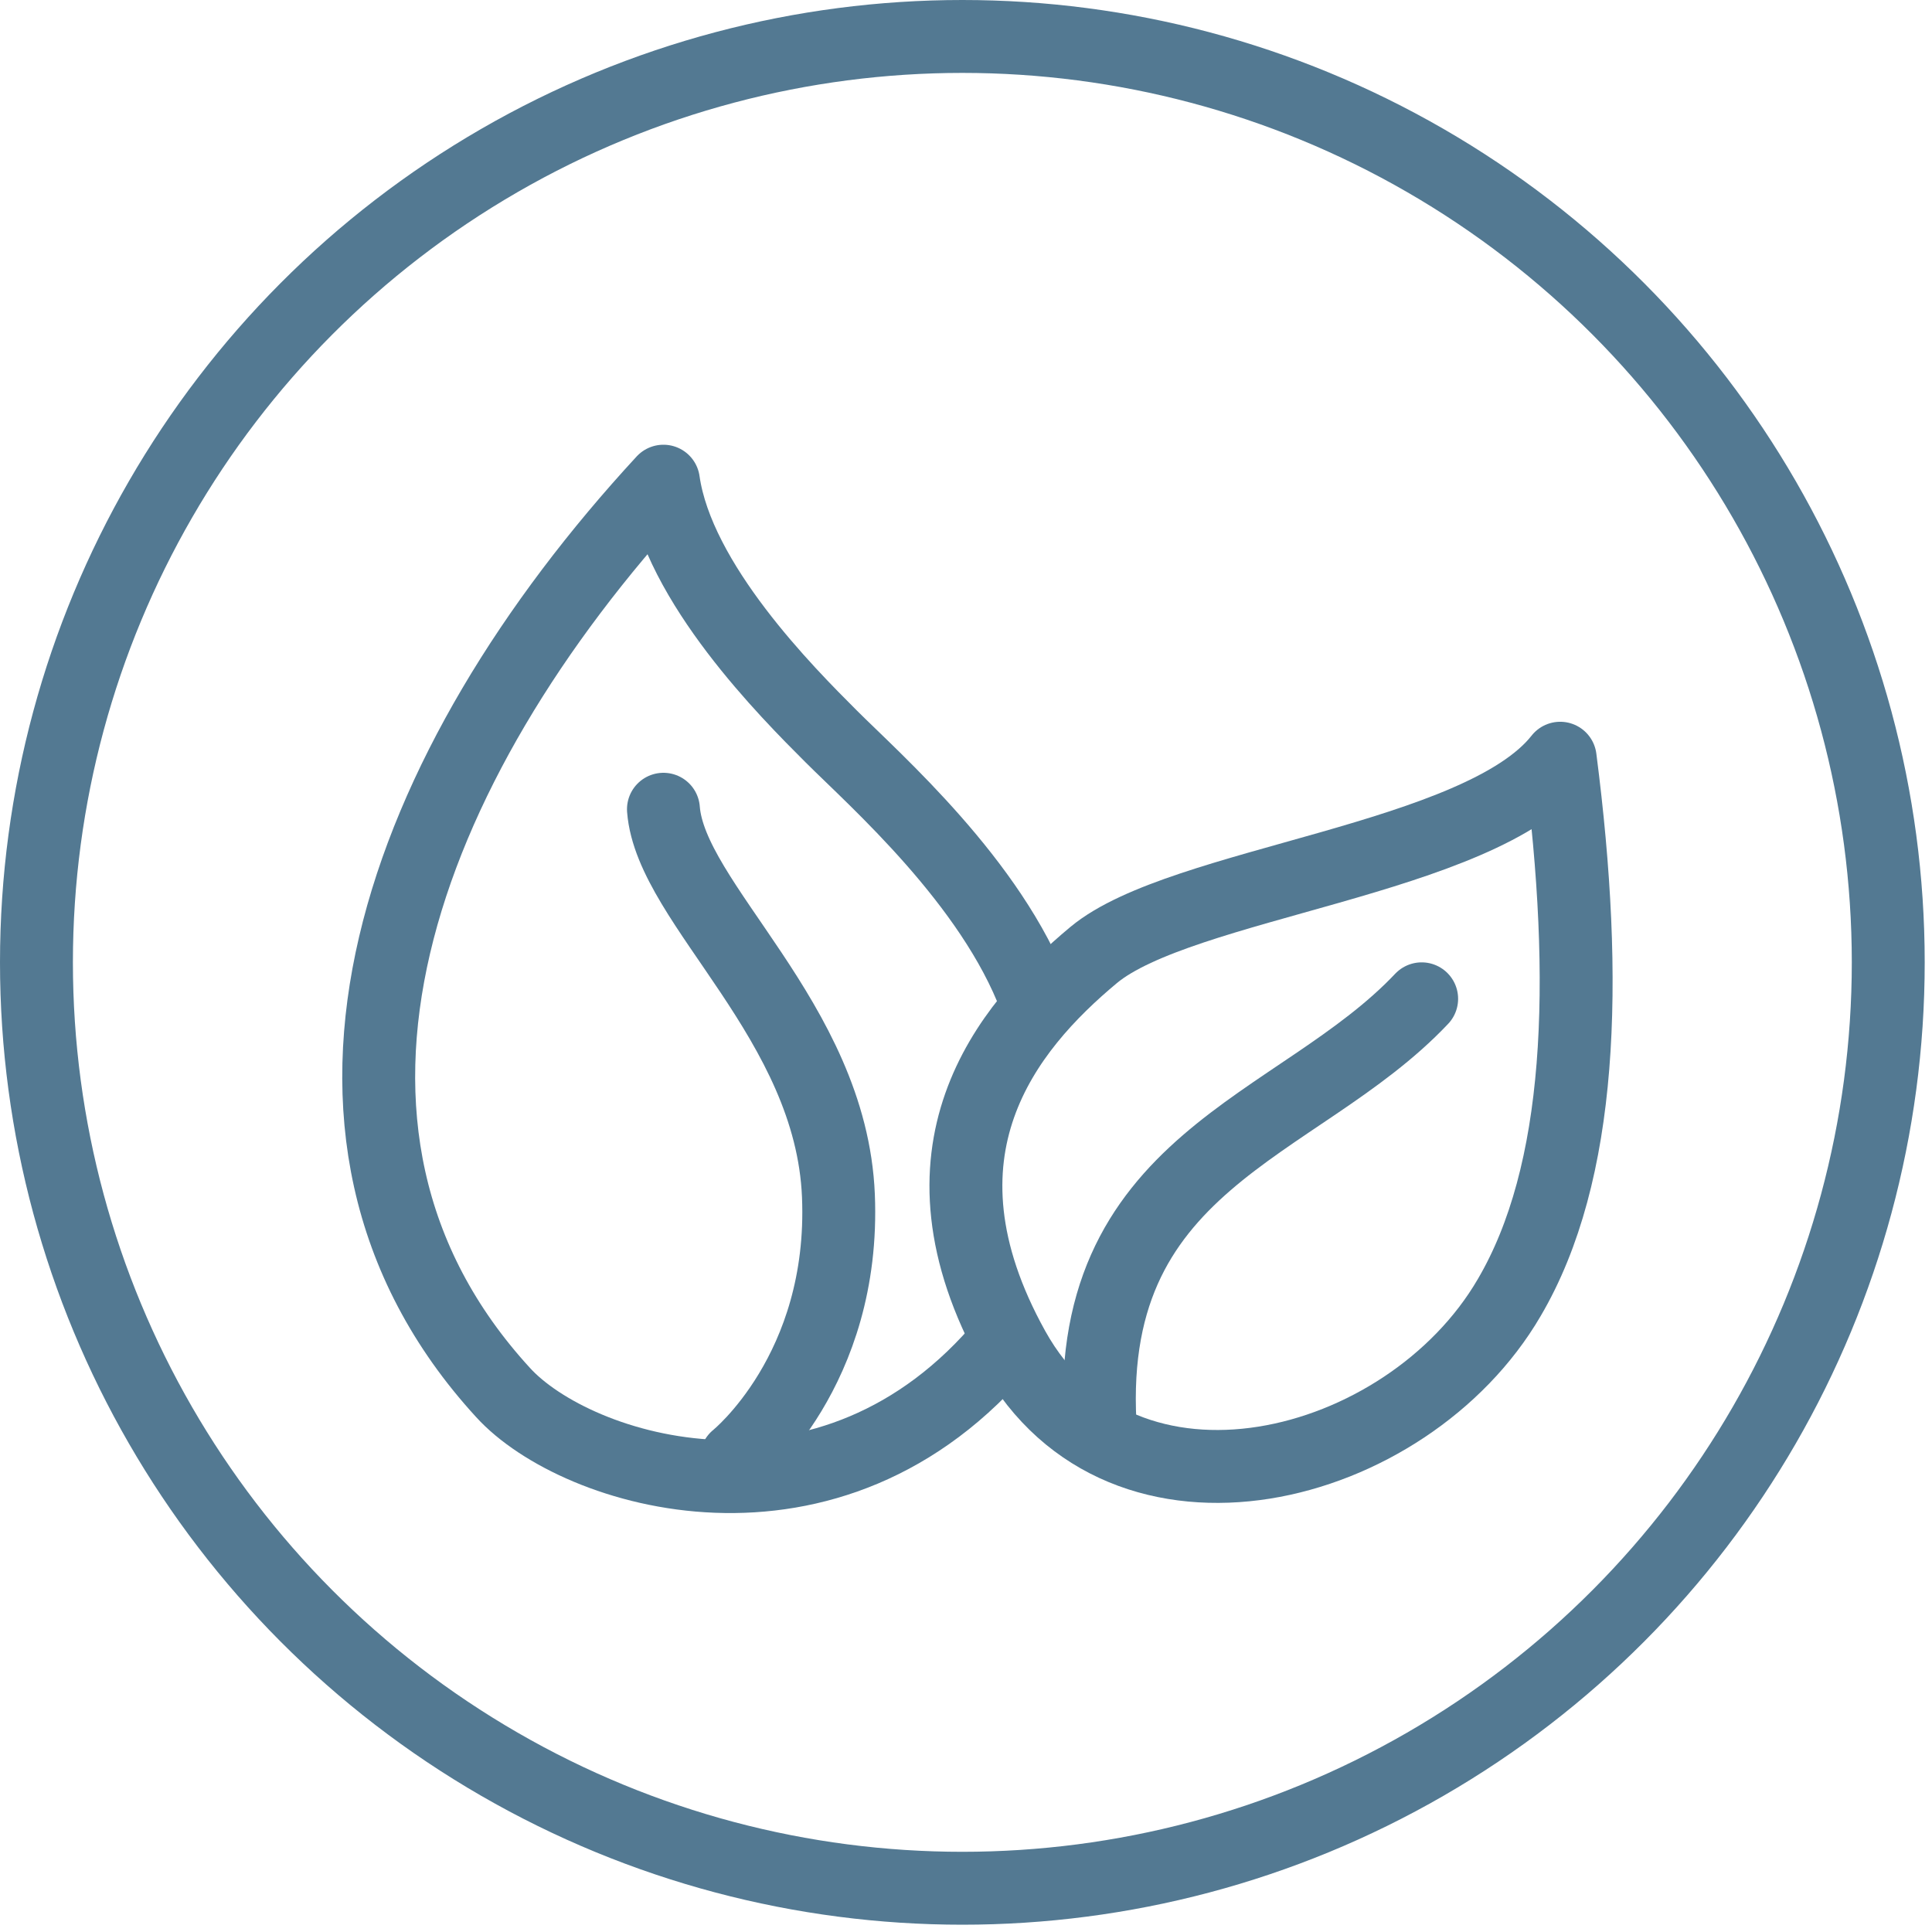
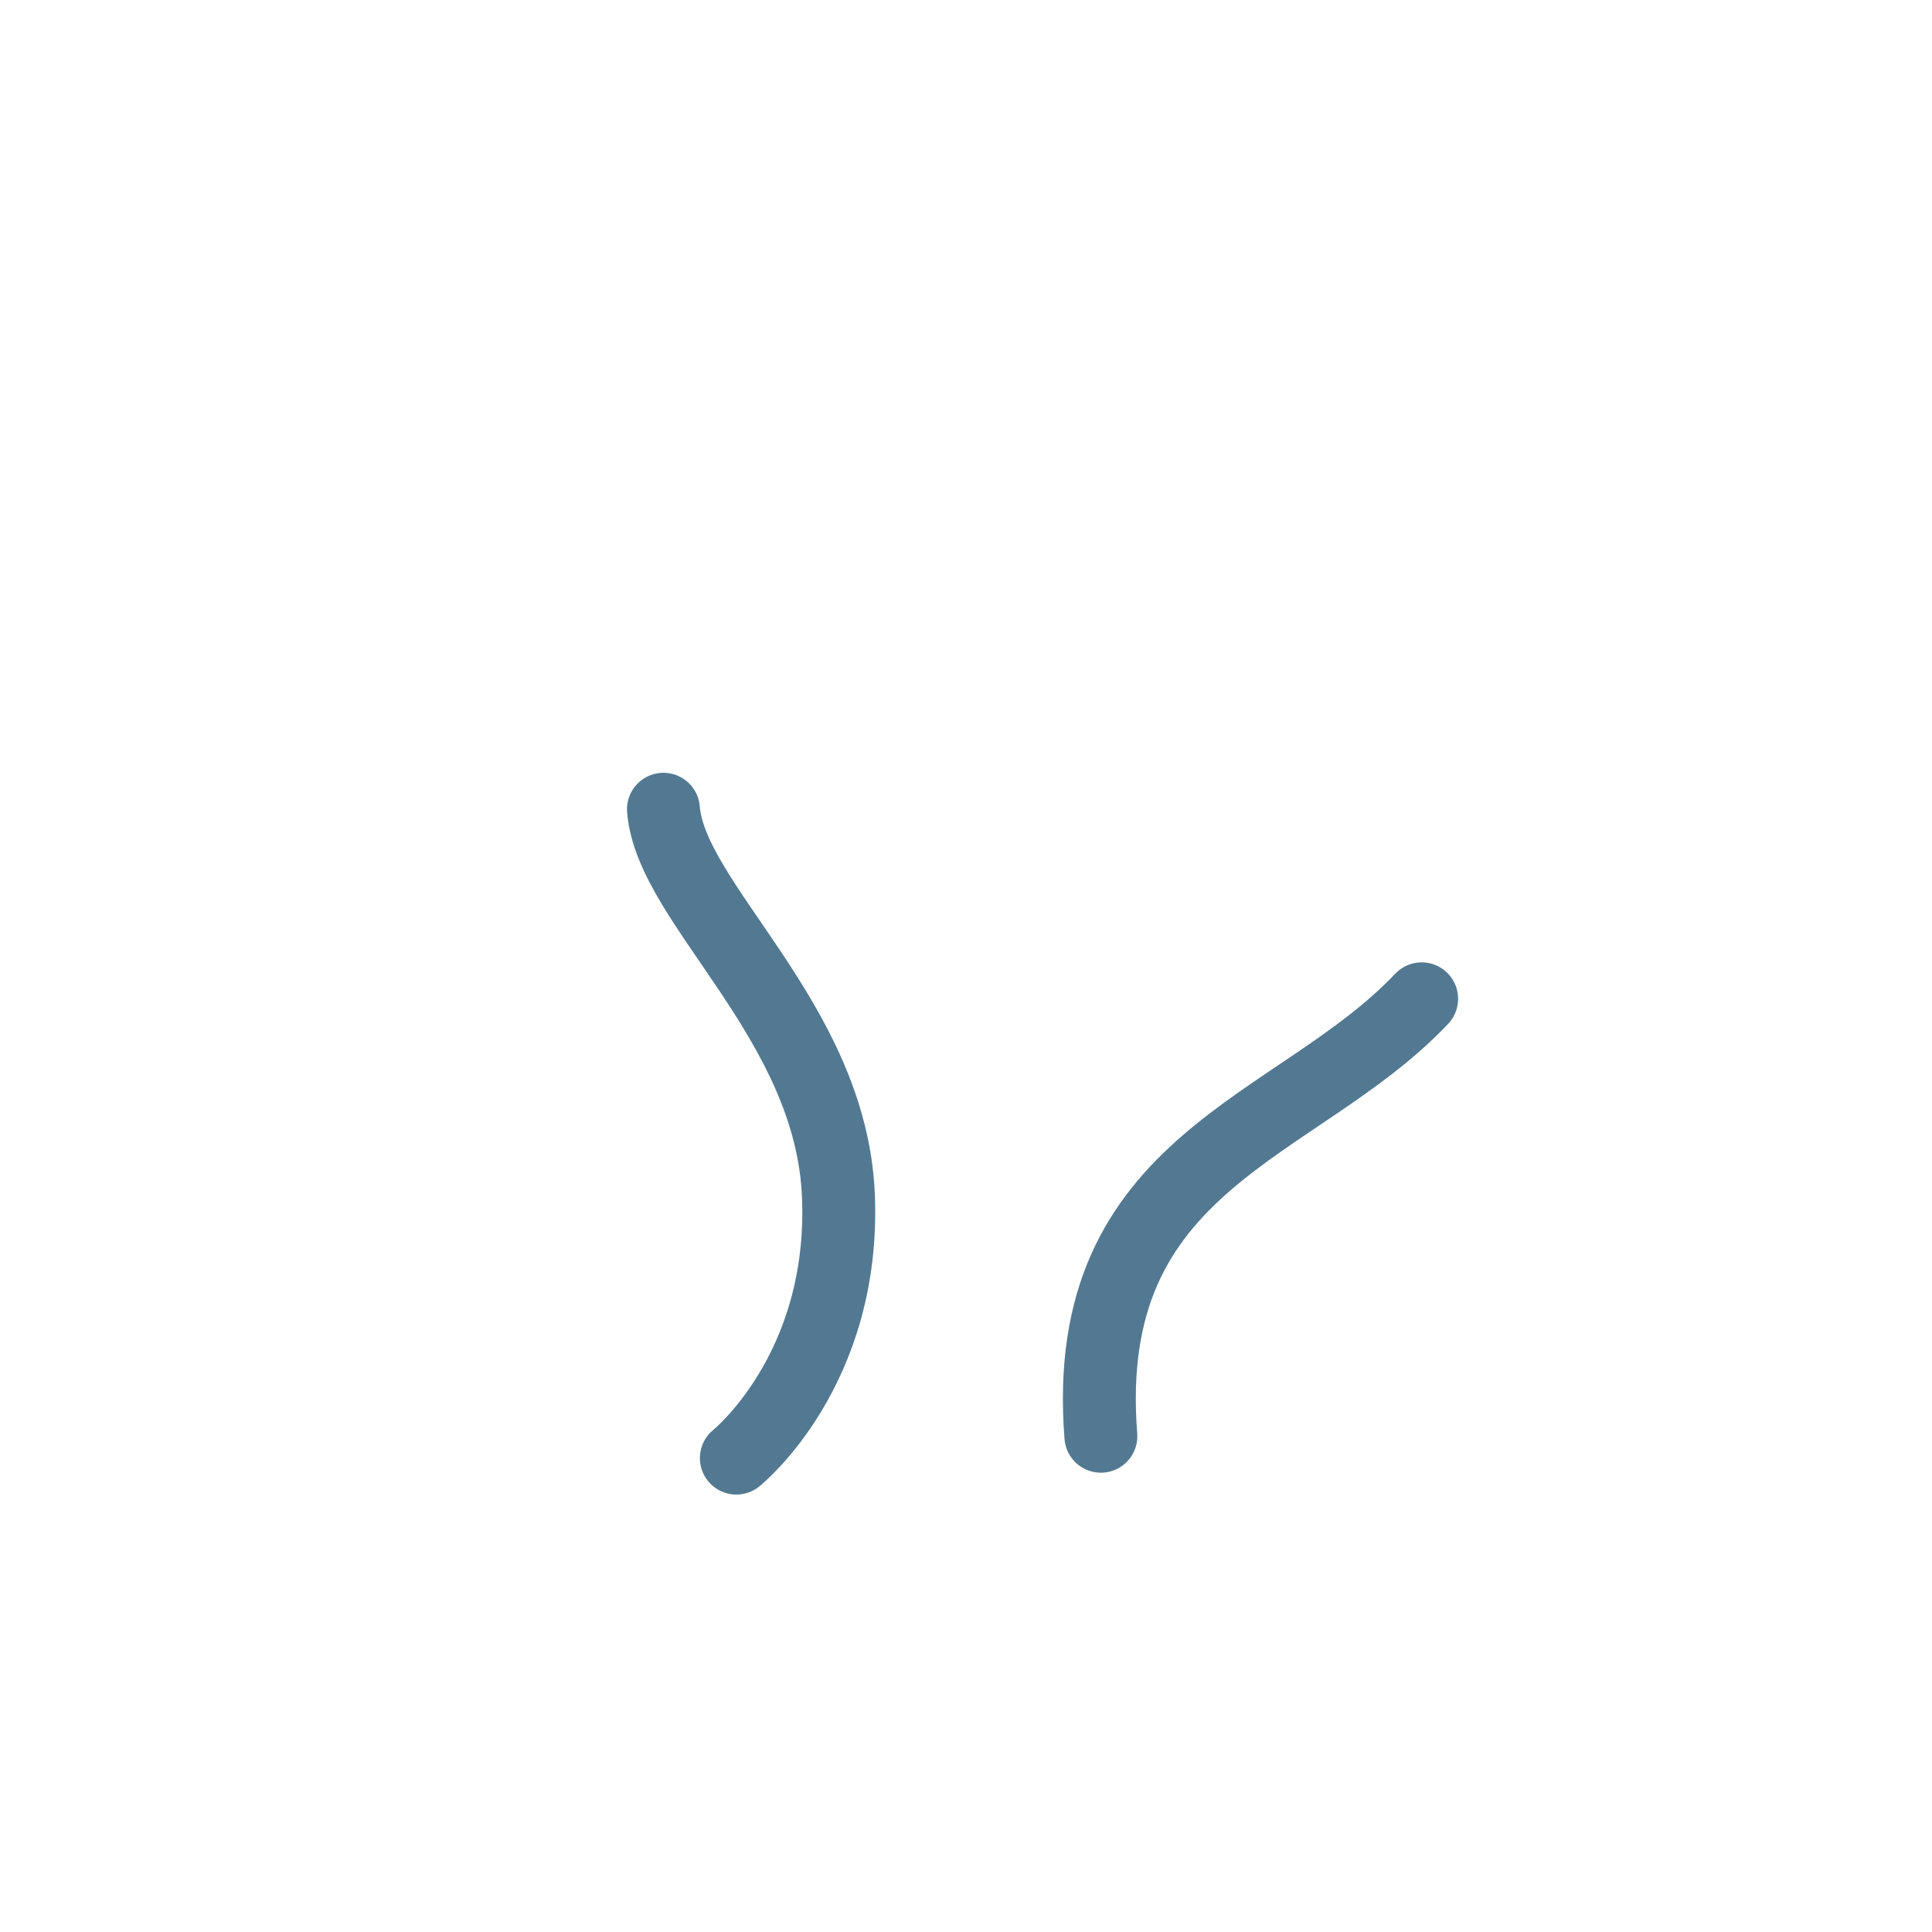
<svg xmlns="http://www.w3.org/2000/svg" viewBox="0 0 26.5 26.5" version="1.1" id="a">
  <defs>
    <style>
      .st0 {
        stroke-linecap: round;
        stroke-linejoin: round;
      }

      .st0, .st1 {
        fill: none;
        stroke: #537992;
      }

      .st1 {
        stroke-miterlimit: 10;
      }
    </style>
  </defs>
  <g id="b">
    <g>
-       <path d="M14.2,13.7c-.6-1.6-2.2-3-2.8-3.6s-2.1-2.1-2.3-3.5c-3.6,3.9-5.5,8.9-2.2,12.5,1,1.1,4.5,2.2,6.9-.7" class="st0" />
-       <path d="M21.4,10.4c-1.1,1.4-5.2,1.7-6.4,2.7s-2.6,2.7-1.1,5.4,5.4,1.7,6.8-.7c1-1.7,1.1-4.3.7-7.4h0Z" class="st0" />
      <path d="M19.5,13.7c-1.7,1.8-4.7,2.2-4.4,6" class="st0" />
      <path d="M9.1,11.1c.1,1.3,2.3,2.9,2.4,5.3s-1.4,3.6-1.4,3.6" class="st0" />
    </g>
-     <circle r="12.7" cy="13.2" cx="13.2" class="st1" />
  </g>
</svg>